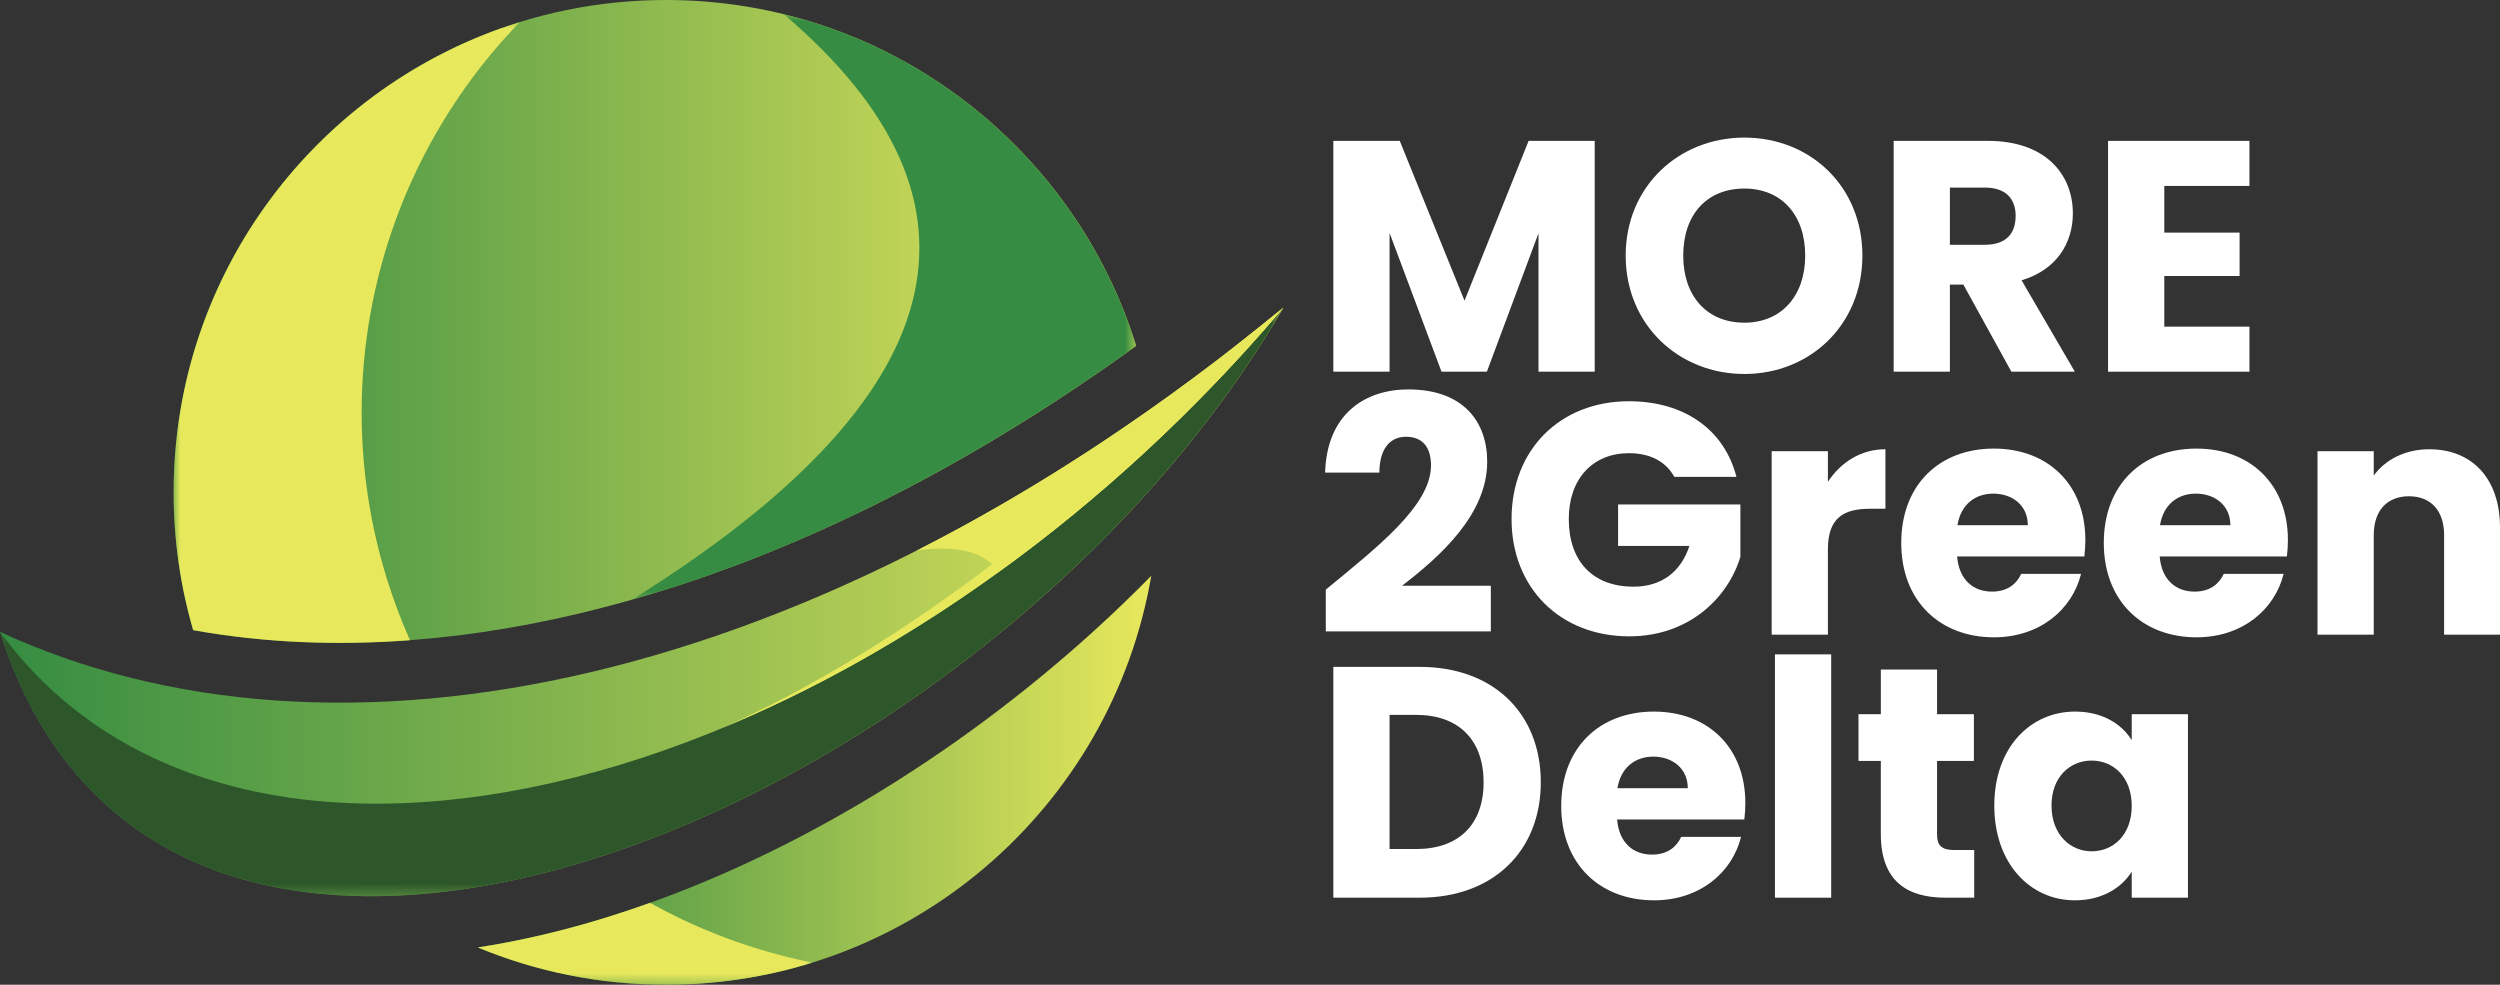
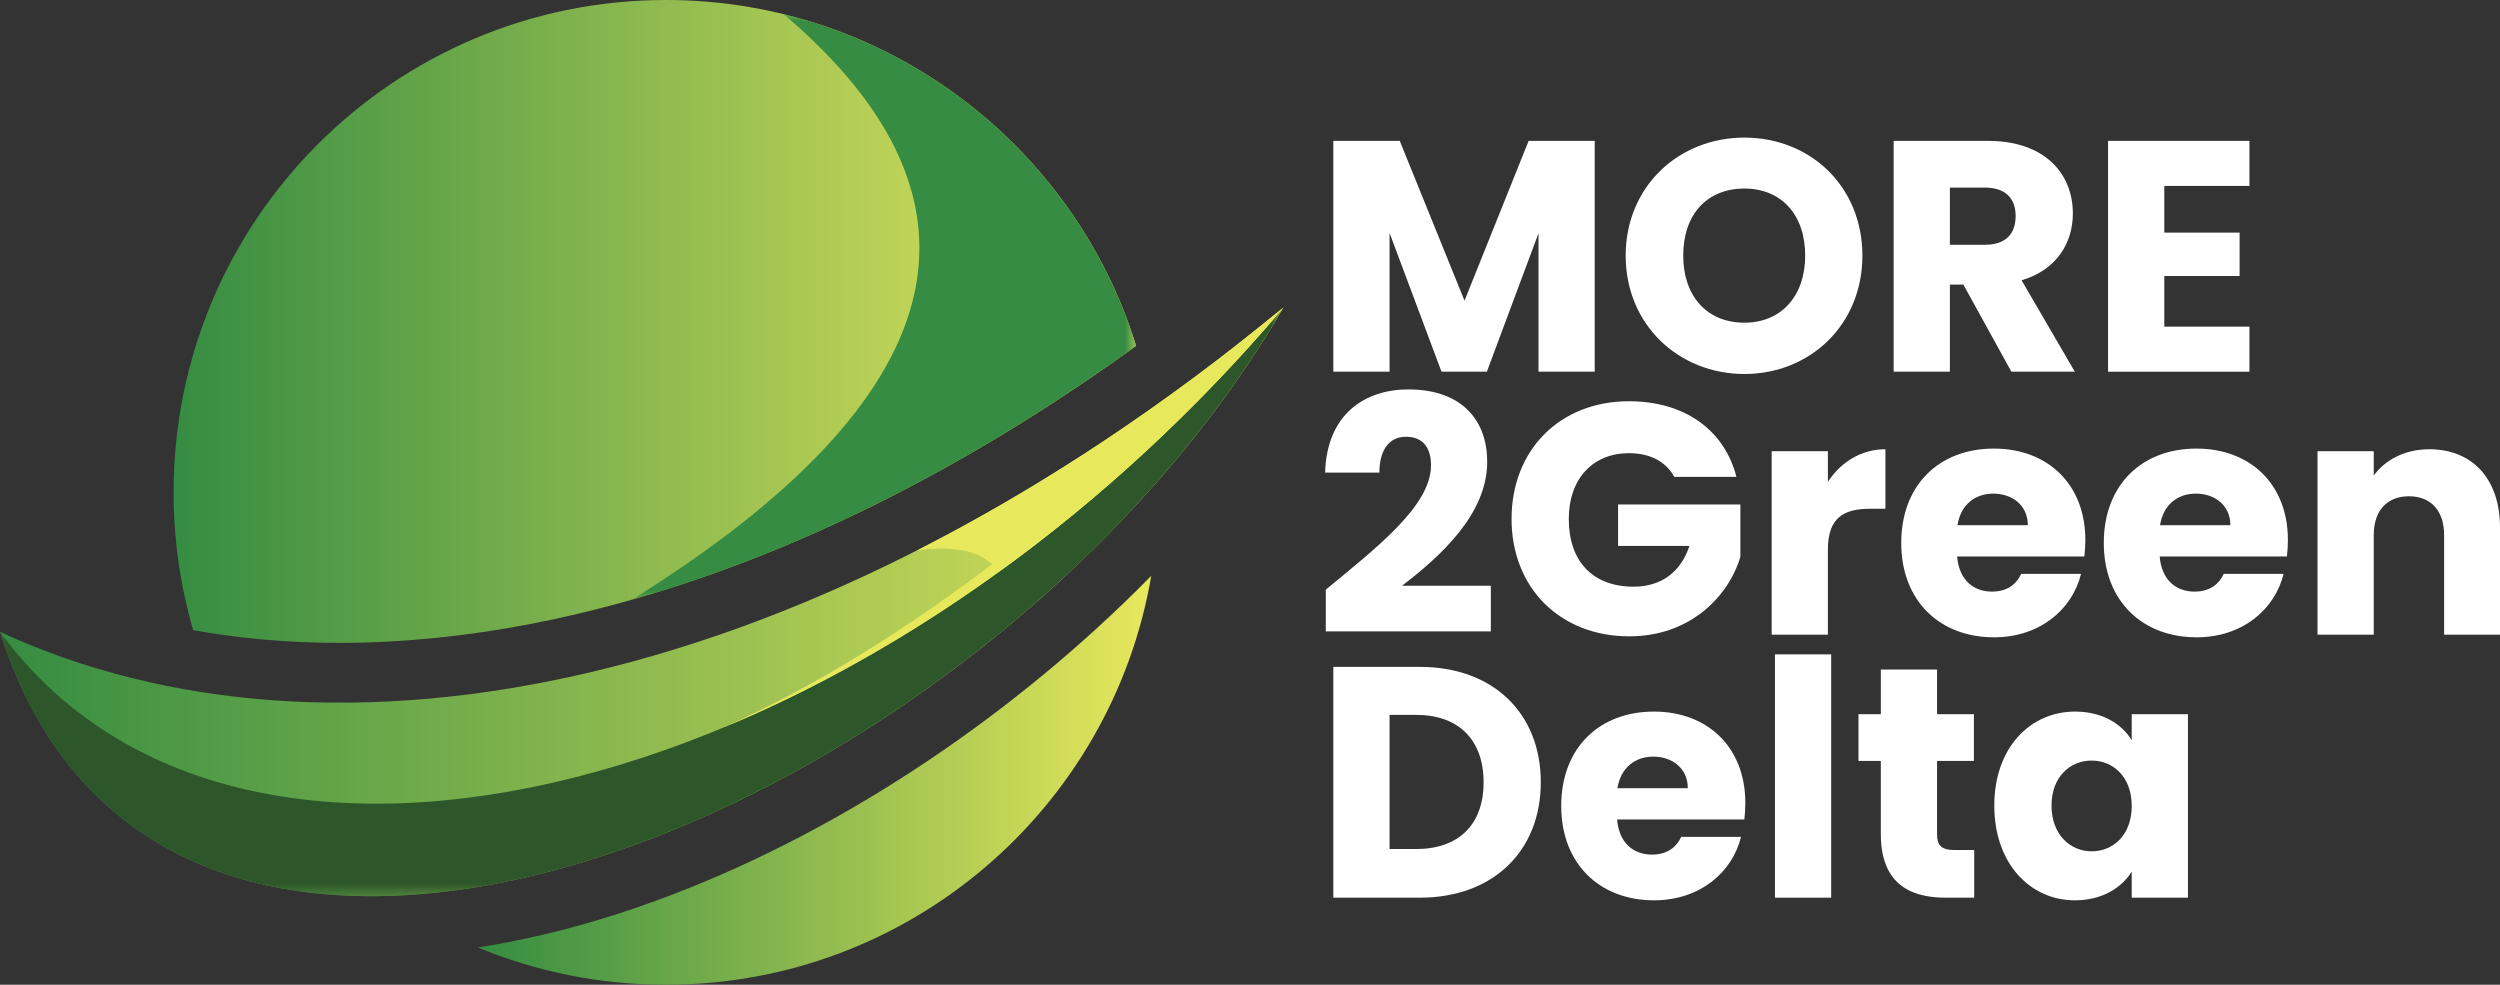
<svg xmlns="http://www.w3.org/2000/svg" xmlns:xlink="http://www.w3.org/1999/xlink" id="a" viewBox="0 0 180 70.901">
  <rect x="0" y="0" width="180" height="70.901" fill="#333333" stroke="none" />
  <defs>
    <linearGradient id="b" x1="34.399" y1="56.179" x2="82.892" y2="56.179" gradientUnits="userSpaceOnUse">
      <stop offset="0" stop-color="#358c42" />
      <stop offset="1" stop-color="#e8e85c" />
    </linearGradient>
    <linearGradient id="c" x1="12.5" y1="23.143" x2="81.804" y2="23.143" xlink:href="#b" />
    <linearGradient id="e" x1="-1758.279" y1="1588.567" x2="-1863.074" y2="1581.674" gradientTransform="translate(1882.524 -1562.483)" gradientUnits="userSpaceOnUse">
      <stop offset="0" stop-color="#fff" />
      <stop offset="1" stop-color="#000" />
    </linearGradient>
    <mask id="d" x="45.504" y="1.022" width="36.3" height="42.154" maskUnits="userSpaceOnUse">
      <rect x="45.504" y="1.022" width="36.3" height="42.154" style="fill:url(#e);" />
    </mask>
    <linearGradient id="g" x1="-1876.01" y1="1543.483" x2="-1743.013" y2="1563.564" gradientTransform="translate(1831.195 -1519.364)" xlink:href="#e" />
    <mask id="f" x="12.5" y="1.588" width="45.989" height="69.313" maskUnits="userSpaceOnUse">
-       <rect x="12.5" y="1.589" width="45.989" height="69.313" style="fill:url(#g);" />
-     </mask>
+       </mask>
    <linearGradient id="h" x1="0" y1="43.329" x2="92.418" y2="43.329" xlink:href="#b" />
    <linearGradient id="k" x1="-1903.597" y1="1712.215" x2="-1722.447" y2="1529.02" gradientTransform="translate(1811.754 -1529.276)" xlink:href="#e" />
    <mask id="j" x="0" y="22.131" width="92.418" height="42.397" maskUnits="userSpaceOnUse">
      <rect y="22.131" width="92.418" height="42.397" style="fill:url(#k);" />
    </mask>
    <linearGradient id="m" x1="-1818.328" y1="1571.076" x2="-1851.225" y2="1622.111" gradientTransform="translate(1914.374 -1565.537)" xlink:href="#e" />
    <mask id="l" x="65.984" y="22.131" width="26.434" height="19.081" maskUnits="userSpaceOnUse">
      <rect x="65.984" y="22.131" width="26.434" height="19.081" style="fill:url(#m);" />
    </mask>
    <linearGradient id="o" x1="-1783.411" y1="1556.601" x2="-1854.41" y2="1612.027" gradientTransform="translate(1892.182 -1547.92)" xlink:href="#e" />
    <mask id="n" x="51.714" y="22.131" width="40.704" height="30.409" maskUnits="userSpaceOnUse">
      <rect x="51.714" y="22.131" width="40.704" height="30.409" style="fill:url(#o);" />
    </mask>
  </defs>
  <path d="m96,10.143h4.782l4.663,11.505,4.616-11.505h4.758v16.618h-4.047v-9.966l-3.717,9.966h-3.267l-3.74-9.99v9.99h-4.048V10.143Z" style="fill:#fff;" />
  <path d="m125.595,26.927c-4.711,0-8.546-3.527-8.546-8.522,0-4.995,3.836-8.498,8.546-8.498,4.734,0,8.498,3.504,8.498,8.498,0,4.995-3.787,8.522-8.498,8.522Zm0-3.693c2.651,0,4.379-1.917,4.379-4.829,0-2.959-1.728-4.829-4.379-4.829-2.699,0-4.403,1.87-4.403,4.829,0,2.912,1.705,4.829,4.403,4.829Z" style="fill:#fff;" />
  <path d="m143.138,10.143c4.072,0,6.108,2.344,6.108,5.232,0,2.083-1.137,4.048-3.693,4.806l3.835,6.581h-4.569l-3.457-6.273h-.97v6.273h-4.048V10.143h6.794Zm-.237,3.362h-2.509v4.119h2.509c1.515,0,2.225-.781,2.225-2.083,0-1.231-.71-2.036-2.225-2.036Z" style="fill:#fff;" />
  <path d="m161.96,13.387h-6.131v3.361h5.421v3.125h-5.421v3.646h6.131v3.243h-10.18V10.143h10.18v3.243Z" style="fill:#fff;" />
  <path d="m95.457,42.454c3.669-3.03,7.575-6.037,7.575-8.948,0-1.255-.568-2.06-1.8-2.06-1.207,0-1.917.947-1.917,2.581h-3.906c.118-4.19,2.841-5.989,5.989-5.989,3.93,0,5.681,2.296,5.681,5.208,0,3.788-3.385,6.818-6.131,8.925h6.392v3.291h-11.883v-3.006Z" style="fill:#fff;" />
  <path d="m125.025,34.334h-4.474c-.616-1.113-1.752-1.705-3.267-1.705-2.604,0-4.332,1.846-4.332,4.735,0,3.077,1.751,4.877,4.663,4.877,2.012,0,3.409-1.065,4.024-2.935h-5.137v-2.983h8.806v3.764c-.852,2.864-3.622,5.729-8.001,5.729-4.971,0-8.475-3.48-8.475-8.451s3.48-8.475,8.451-8.475c3.977,0,6.865,2.036,7.741,5.445Z" style="fill:#fff;" />
  <path d="m131.608,45.697h-4.048v-13.209h4.048v2.202c.924-1.397,2.367-2.344,4.143-2.344v4.285h-1.113c-1.917,0-3.03.663-3.03,2.935v6.131Z" style="fill:#fff;" />
  <path d="m143.564,45.886c-3.882,0-6.675-2.604-6.675-6.794,0-4.19,2.746-6.794,6.675-6.794,3.859,0,6.581,2.557,6.581,6.581,0,.379-.024.781-.071,1.184h-9.162c.142,1.728,1.207,2.533,2.509,2.533,1.136,0,1.776-.568,2.107-1.278h4.308c-.639,2.58-2.983,4.569-6.273,4.569Zm-2.627-8.072h5.066c0-1.444-1.136-2.273-2.485-2.273-1.326,0-2.344.805-2.581,2.273Z" style="fill:#fff;" />
  <path d="m158.148,45.886c-3.882,0-6.675-2.604-6.675-6.794,0-4.19,2.746-6.794,6.675-6.794,3.859,0,6.581,2.557,6.581,6.581,0,.379-.024.781-.071,1.184h-9.162c.142,1.728,1.207,2.533,2.509,2.533,1.136,0,1.776-.568,2.107-1.278h4.308c-.639,2.58-2.983,4.569-6.273,4.569Zm-2.627-8.072h5.066c0-1.444-1.136-2.273-2.485-2.273-1.326,0-2.344.805-2.581,2.273Z" style="fill:#fff;" />
  <path d="m175.976,38.524c0-1.799-.994-2.793-2.533-2.793s-2.533.995-2.533,2.793v7.173h-4.048v-13.209h4.048v1.752c.805-1.113,2.225-1.894,4-1.894,3.054,0,5.09,2.083,5.09,5.634v7.717h-4.024v-7.173Z" style="fill:#fff;" />
  <path d="m110.938,56.324c0,4.924-3.409,8.309-8.712,8.309h-6.226v-16.618h6.226c5.303,0,8.712,3.361,8.712,8.309Zm-8.972,4.806c3.054,0,4.853-1.752,4.853-4.806,0-3.054-1.799-4.853-4.853-4.853h-1.918v9.659h1.918Z" style="fill:#fff;" />
  <path d="m119.083,64.822c-3.882,0-6.675-2.604-6.675-6.794,0-4.19,2.746-6.794,6.675-6.794,3.859,0,6.581,2.557,6.581,6.581,0,.379-.024.781-.071,1.184h-9.162c.142,1.728,1.207,2.533,2.509,2.533,1.137,0,1.776-.568,2.107-1.278h4.308c-.639,2.58-2.983,4.569-6.273,4.569Zm-2.627-8.072h5.066c0-1.444-1.136-2.273-2.485-2.273-1.326,0-2.344.805-2.581,2.273Z" style="fill:#fff;" />
  <path d="m127.797,47.115h4.048v17.518h-4.048v-17.518Z" style="fill:#fff;" />
  <path d="m135.42,54.785h-1.609v-3.361h1.609v-3.22h4.048v3.22h2.652v3.361h-2.652v5.303c0,.781.331,1.113,1.231,1.113h1.444v3.432h-2.06c-2.746,0-4.664-1.16-4.664-4.592v-5.255Z" style="fill:#fff;" />
  <path d="m149.412,51.234c1.965,0,3.362.9,4.072,2.06v-1.87h4.048v13.209h-4.048v-1.87c-.733,1.16-2.13,2.06-4.095,2.06-3.22,0-5.8-2.652-5.8-6.818,0-4.167,2.581-6.771,5.823-6.771Zm1.184,3.527c-1.515,0-2.887,1.136-2.887,3.243s1.372,3.291,2.887,3.291c1.539,0,2.888-1.16,2.888-3.267s-1.349-3.267-2.888-3.267Z" style="fill:#fff;" />
  <path d="m82.892,41.456c-2.853,16.719-17.41,29.445-34.942,29.445-4.8,0-9.377-.956-13.552-2.685,3.145-.484,6.239-1.227,9.192-2.139,12.896-3.982,25.328-11.688,35.274-20.744,1.374-1.251,2.719-2.544,4.028-3.877" style="fill:url(#b); fill-rule:evenodd;" />
  <path d="m47.951,0C63.854,0,77.312,10.473,81.804,24.898c-12.107,8.75-25.782,15.887-40.221,19.301-9.02,2.133-18.557,2.819-27.675,1.171-.916-3.148-1.409-6.476-1.409-9.92C12.5,15.872,28.372,0,47.951,0Z" style="fill:url(#c); fill-rule:evenodd;" />
  <g style="mask:url(#d);">
    <path d="m56.431,1.022c12.067,2.962,21.707,12.102,25.373,23.876-11.005,7.954-23.307,14.575-36.3,18.278,23.271-14.51,26.913-28.562,10.926-42.154" style="fill:#358c42; fill-rule:evenodd;" />
  </g>
  <g style="mask:url(#f);">
    <path d="m58.489,69.307c-4.157-.834-8.087-2.301-11.684-4.302-1.067.382-2.139.741-3.214,1.072-2.953.912-6.047,1.656-9.192,2.139,4.175,1.729,8.752,2.685,13.552,2.685,3.67,0,7.209-.56,10.538-1.595m-28.972-23.212c-5.224.391-10.482.203-15.608-.724-.916-3.148-1.409-6.476-1.409-9.92,0-15.914,10.487-29.379,24.927-33.862-10.285,10.614-13.953,25.998-9.563,40.111.469,1.507,1.022,2.974,1.653,4.395Z" style="fill:#e8e85c; fill-rule:evenodd;" />
  </g>
  <path id="i" d="m0,45.492c11.907,37.743,70.791,13.772,92.418-23.361C58.737,49.89,23.987,56.601,0,45.492" style="fill:url(#h); fill-rule:evenodd;" />
  <g style="mask:url(#j);">
    <path d="m0,45.492c11.907,37.743,70.791,13.772,92.418-23.361C62.338,57.606,17.243,69.11,0,45.492" style="fill:#2d572a; fill-rule:evenodd;" />
  </g>
  <g style="mask:url(#l);">
    <path d="m92.418,22.131c-8.809,7.26-17.691,13.08-26.434,17.519,0,0,4.496-.873,5.885,1.562,7.247-5.233,14.229-11.628,20.549-19.081" style="fill:#e8e85c; fill-rule:evenodd;" />
  </g>
  <g style="mask:url(#n);">
    <path d="m88.94,24.92s-7.086,7.8-17.518,15.711c-5.759,4.367-12.538,8.768-19.708,11.91,6.738-2.761,13.556-6.563,20.155-11.328,7.247-5.233,14.229-11.628,20.549-19.081-1.158.955-2.317,1.884-3.477,2.789" style="fill:#e8e85c; fill-rule:evenodd;" />
  </g>
</svg>